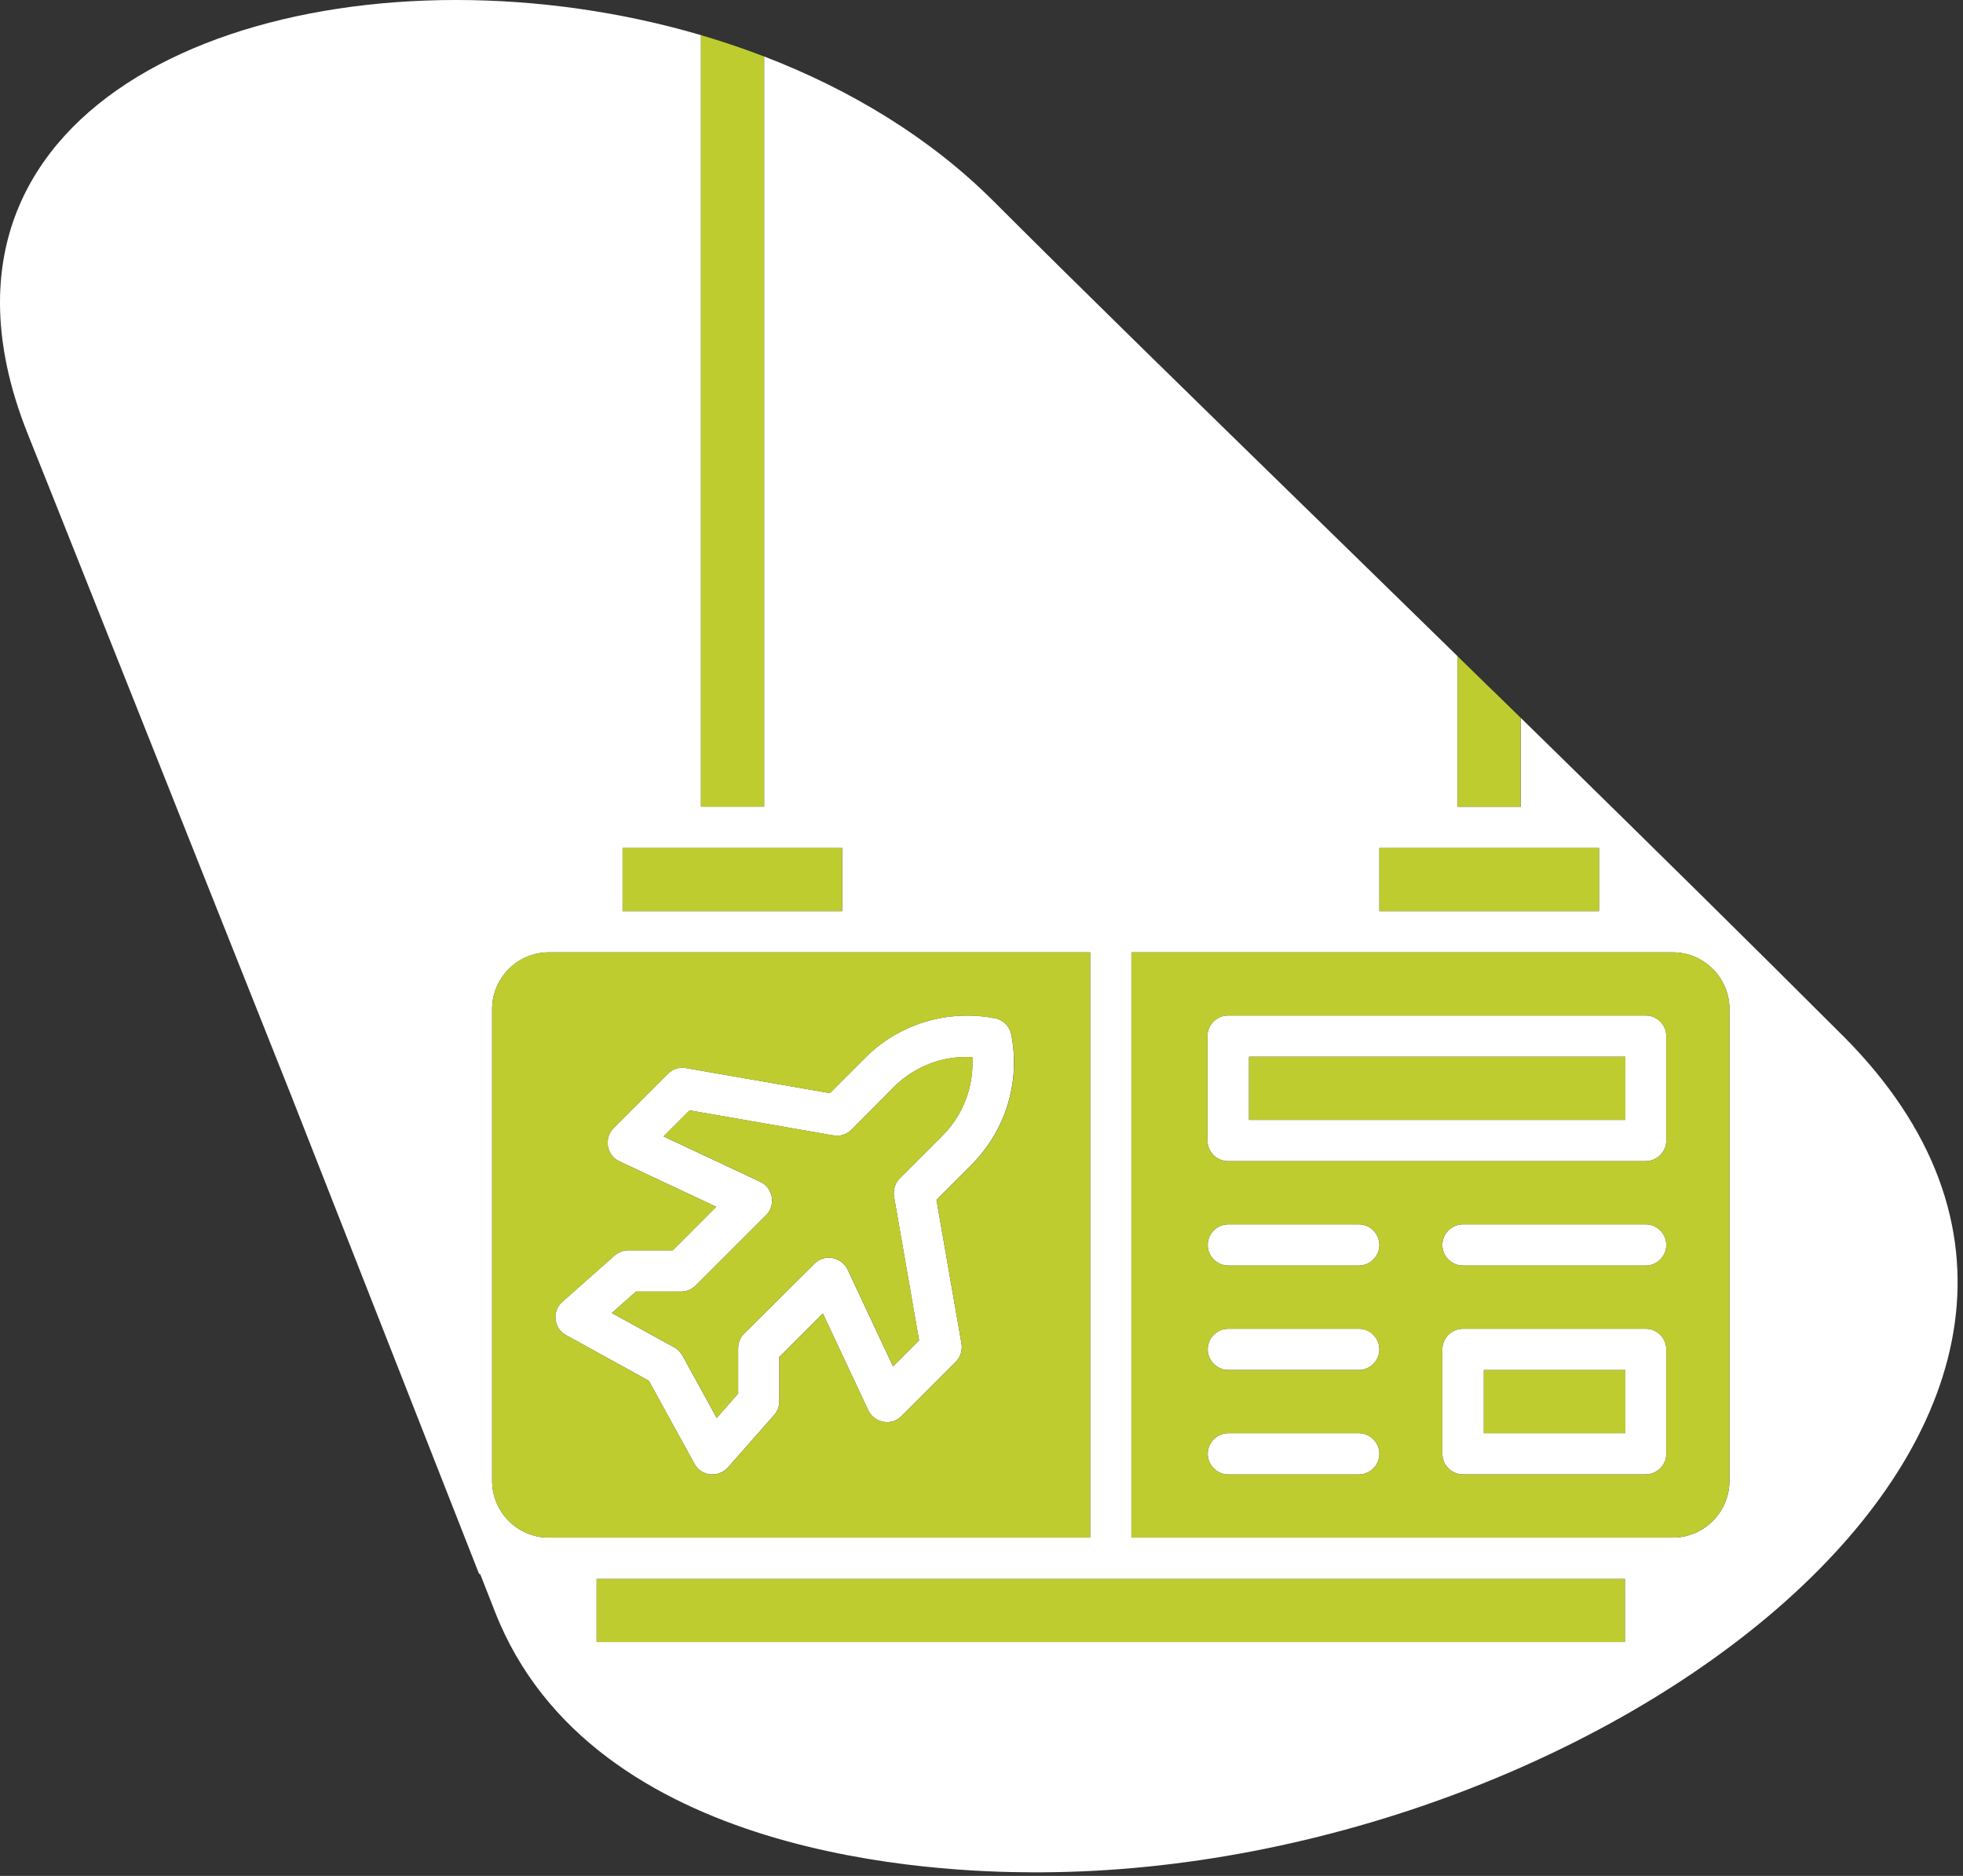
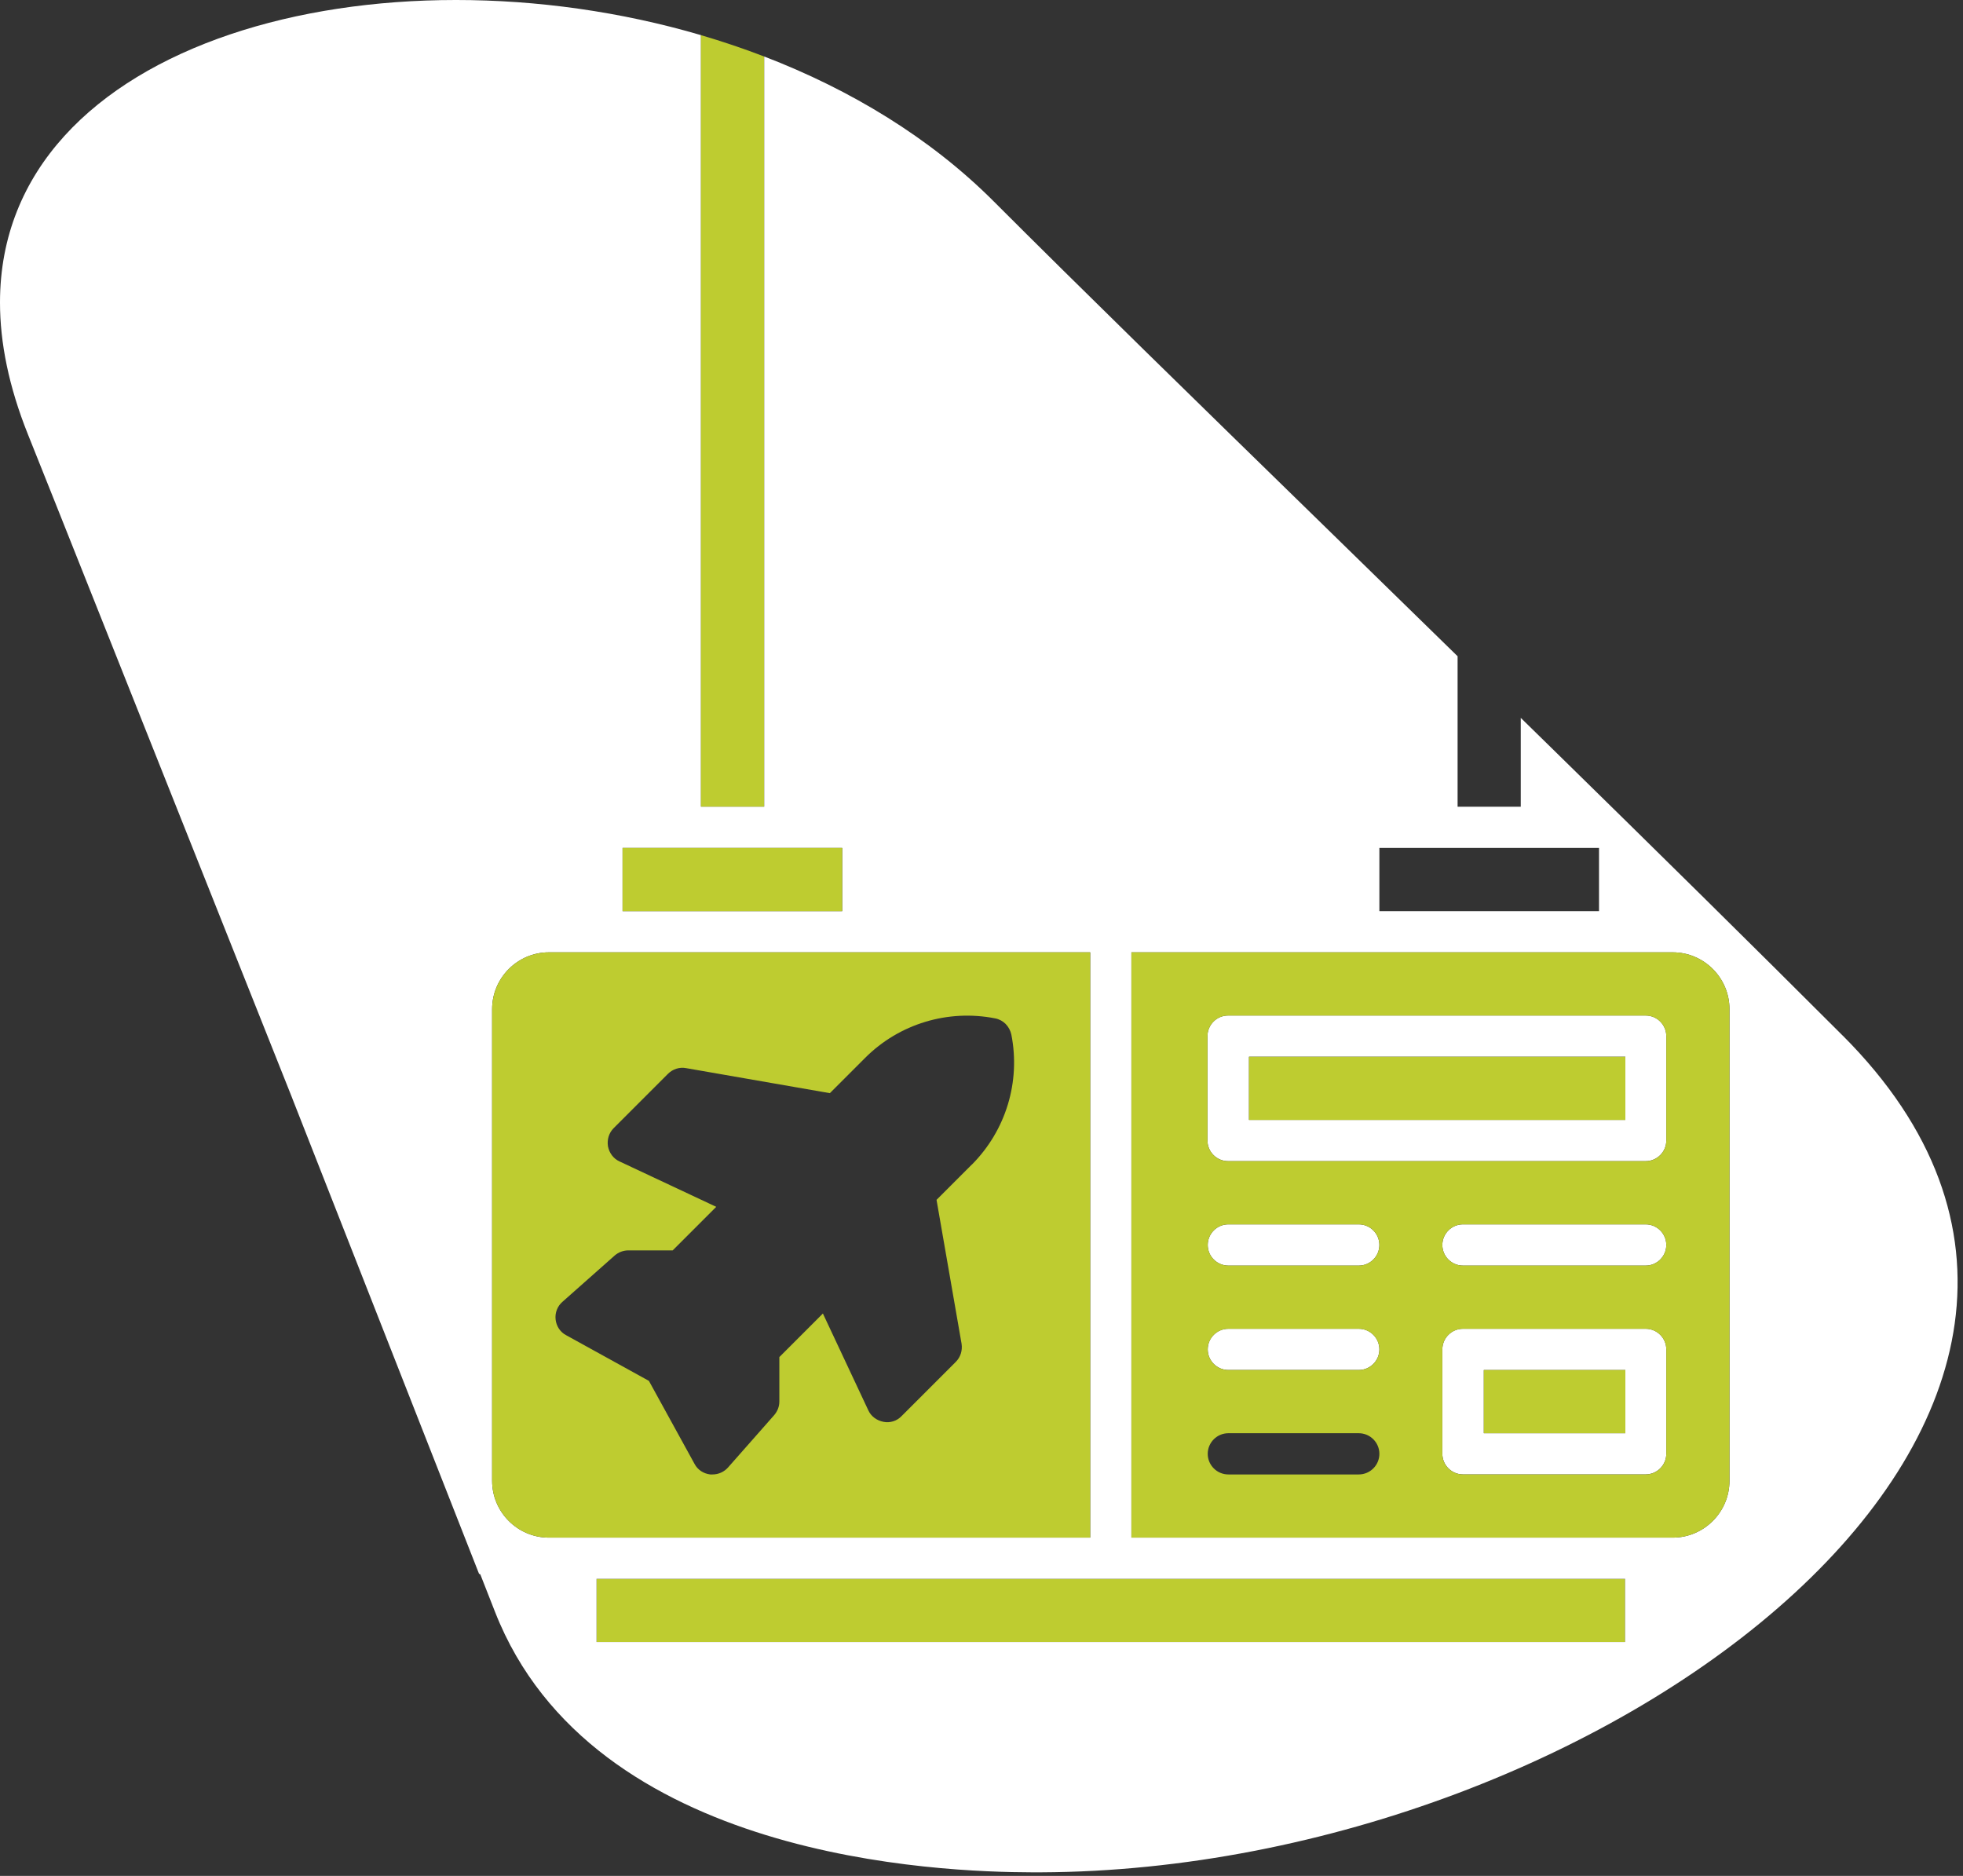
<svg xmlns="http://www.w3.org/2000/svg" width="315" height="301" viewBox="0 0 315 301" fill="none">
  <rect x="0" y="0" width="315" height="301" fill="#333333" stroke="none" />
  <path d="M260.775 253.342H95.728V263.48H260.775V253.342Z" fill="#BECC30" />
-   <path d="M159.678 163.394C152.105 161.908 144.29 164.263 138.829 169.724L133.16 175.395L110.081 171.378C109.046 171.169 107.927 171.545 107.184 172.288L98.459 181.015C97.716 181.758 97.382 182.835 97.549 183.913C97.757 184.99 98.417 185.9 99.411 186.351L114.924 193.633L107.936 200.623H100.822C100.037 200.623 99.252 200.915 98.626 201.449L90.268 208.857C89.441 209.558 89.024 210.635 89.149 211.713C89.274 212.79 89.892 213.742 90.844 214.235L104.12 221.558L111.442 234.878C111.935 235.83 112.887 236.448 113.964 236.573H114.34C115.292 236.573 116.202 236.156 116.82 235.454L124.226 227.053C124.76 226.435 125.052 225.692 125.052 224.857V217.742L132.041 210.752L139.322 226.268C139.773 227.262 140.683 227.922 141.76 228.131C142.795 228.339 143.914 228.005 144.657 227.22L153.383 218.494C154.126 217.75 154.46 216.673 154.293 215.596L150.277 192.514L155.946 186.844C161.407 181.34 163.761 173.566 162.275 165.992C161.983 164.664 160.989 163.637 159.67 163.386L159.678 163.394ZM151.237 182.226L144.373 189.09C143.63 189.833 143.296 190.911 143.463 191.988L147.479 215.07L143.305 219.245L136.024 203.729C135.573 202.736 134.663 202.076 133.586 201.867C132.55 201.658 131.431 201.992 130.688 202.777L119.4 213.993C118.782 214.611 118.448 215.479 118.448 216.348V223.588L115.016 227.521L109.514 217.508C109.18 216.932 108.729 216.473 108.186 216.181L98.175 210.677L102.066 207.245H109.305C110.215 207.245 111.042 206.869 111.66 206.251L122.948 194.961C123.691 194.218 124.025 193.14 123.858 192.063C123.65 190.986 122.99 190.076 121.996 189.625L106.483 182.343L110.658 178.167L133.736 182.184C134.771 182.393 135.89 182.017 136.633 181.274L143.497 174.367C146.845 171.061 151.395 169.324 156.029 169.649C156.28 174.284 154.585 178.877 151.228 182.226H151.237Z" fill="white" />
  <path d="M218.042 213.208H197.11C195.289 213.208 193.803 214.694 193.803 216.515C193.803 218.335 195.289 219.822 197.11 219.822H218.042C219.862 219.822 221.348 218.335 221.348 216.515C221.348 214.694 219.862 213.208 218.042 213.208Z" fill="white" />
-   <path d="M218.042 229.968H197.11C195.289 229.968 193.803 231.454 193.803 233.275C193.803 235.095 195.289 236.582 197.11 236.582H218.042C219.862 236.582 221.348 235.095 221.348 233.275C221.348 231.454 219.862 229.968 218.042 229.968Z" fill="white" />
  <path d="M218.042 196.456H197.11C195.289 196.456 193.803 197.942 193.803 199.763C193.803 201.583 195.289 203.069 197.11 203.069H218.042C219.862 203.069 221.348 201.583 221.348 199.763C221.348 197.942 219.862 196.456 218.042 196.456Z" fill="white" />
  <path d="M264.082 213.208H234.758C232.938 213.208 231.452 214.694 231.452 216.515V233.267C231.452 235.087 232.938 236.574 234.758 236.574H264.082C265.902 236.574 267.388 235.087 267.388 233.267V216.515C267.388 214.694 265.902 213.208 264.082 213.208ZM260.817 229.968H238.106V219.83H260.817V229.968Z" fill="white" />
  <path d="M295.702 166.175C281.19 151.661 265.393 136.104 249.57 120.604L249.52 120.554C247.691 118.759 245.863 116.972 244.034 115.185V129.44H233.898V105.297L212.673 84.57C192.025 64.436 173.196 46.056 159.444 32.294C149.258 22.105 136.483 14.389 122.623 9.061V129.431H112.486V5.637C60.952 -9.486 0.008 6.155 0 48.519V48.553C0 54.983 1.411 62.031 4.475 69.68C4.893 70.724 6.496 74.724 8.993 80.988L46.858 176.113C46.892 176.196 46.925 176.272 46.95 176.355L76.867 252.515L77.075 252.616C77.877 254.645 78.662 256.657 79.438 258.637C95.052 298.47 151.061 300.383 165.548 300.424H166.692C166.825 300.424 166.959 300.424 167.076 300.424C258.07 300.049 355.602 226.076 295.702 166.167V166.175ZM221.348 136.054H256.592V146.192H221.348V136.054ZM99.903 136.054H135.147V146.192H99.903V136.054ZM88.072 246.72C83.07 246.72 78.971 242.628 78.971 237.617V161.908C78.971 156.906 83.062 152.805 88.072 152.805H174.941V246.72H88.072ZM260.775 263.472H95.728V253.334H260.775V263.472ZM277.525 237.617C277.525 242.619 273.433 246.72 268.424 246.72H181.554V152.805H268.424C273.425 152.805 277.525 156.897 277.525 161.908V237.617Z" fill="white" />
  <path d="M264.082 196.456H234.758C232.938 196.456 231.452 197.942 231.452 199.763C231.452 201.583 232.938 203.069 234.758 203.069H264.082C265.902 203.069 267.388 201.583 267.388 199.763C267.388 197.942 265.902 196.456 264.082 196.456Z" fill="white" />
  <path d="M264.082 162.944H197.068C195.248 162.944 193.761 164.43 193.761 166.251V183.003C193.761 184.823 195.248 186.31 197.068 186.31H264.082C265.902 186.31 267.388 184.823 267.388 183.003V166.251C267.388 164.43 265.902 162.944 264.082 162.944ZM260.817 179.696H200.424V169.558H260.817V179.696Z" fill="white" />
  <path d="M122.614 129.431V9.061C119.291 7.783 115.909 6.648 112.478 5.637V129.431H122.614Z" fill="#BECC30" />
-   <path d="M244.018 129.432V115.177C242.515 113.707 241.012 112.237 239.509 110.767V110.784L233.881 105.289V129.432H244.018Z" fill="#BECC30" />
-   <path d="M256.592 136.054H221.349V146.192H256.592V136.054Z" fill="#BECC30" />
  <path d="M260.817 169.565H200.424V179.703H260.817V169.565Z" fill="#BECC30" />
  <path d="M268.424 152.806H181.554V246.72H268.424C273.425 246.72 277.525 242.628 277.525 237.617V161.908C277.525 156.906 273.433 152.806 268.424 152.806ZM218.042 236.582H197.11C195.289 236.582 193.803 235.096 193.803 233.275C193.803 231.455 195.289 229.968 197.11 229.968H218.042C219.862 229.968 221.348 231.455 221.348 233.275C221.348 235.096 219.862 236.582 218.042 236.582ZM218.042 219.83H197.11C195.289 219.83 193.803 218.344 193.803 216.523C193.803 214.703 195.289 213.216 197.11 213.216H218.042C219.862 213.216 221.348 214.703 221.348 216.523C221.348 218.344 219.862 219.83 218.042 219.83ZM218.042 203.07H197.11C195.289 203.07 193.803 201.583 193.803 199.763C193.803 197.942 195.289 196.456 197.11 196.456H218.042C219.862 196.456 221.348 197.942 221.348 199.763C221.348 201.583 219.862 203.07 218.042 203.07ZM267.388 233.275C267.388 235.096 265.902 236.582 264.082 236.582H234.758C232.938 236.582 231.451 235.096 231.451 233.275V216.523C231.451 214.703 232.938 213.216 234.758 213.216H264.082C265.902 213.216 267.388 214.703 267.388 216.523V233.275ZM264.082 203.07H234.758C232.938 203.07 231.451 201.583 231.451 199.763C231.451 197.942 232.938 196.456 234.758 196.456H264.082C265.902 196.456 267.388 197.942 267.388 199.763C267.388 201.583 265.902 203.07 264.082 203.07ZM267.388 183.011C267.388 184.831 265.902 186.318 264.082 186.318H197.068C195.248 186.318 193.761 184.831 193.761 183.011V166.259C193.761 164.438 195.248 162.952 197.068 162.952H264.082C265.902 162.952 267.388 164.438 267.388 166.259V183.011Z" fill="#BECC30" />
  <path d="M260.817 219.83H238.106V229.968H260.817V219.83Z" fill="#BECC30" />
  <path d="M135.147 136.054H99.903V146.192H135.147V136.054Z" fill="#BECC30" />
  <path d="M174.941 152.806H88.072C83.07 152.806 78.971 156.898 78.971 161.908V237.617C78.971 242.62 83.062 246.72 88.072 246.72H174.941V152.806ZM155.954 186.852L150.285 192.523L154.301 215.604C154.468 216.682 154.134 217.759 153.391 218.502L144.666 227.229C143.922 228.014 142.804 228.348 141.768 228.139C140.691 227.93 139.781 227.271 139.33 226.277L132.049 210.761L125.061 217.751V224.866C125.061 225.692 124.768 226.436 124.234 227.062L116.828 235.463C116.21 236.164 115.3 236.582 114.348 236.582H113.972C112.895 236.457 111.943 235.839 111.451 234.887L104.128 221.567L90.852 214.243C89.9 213.751 89.282 212.799 89.157 211.721C89.032 210.644 89.45 209.567 90.276 208.865L98.634 201.458C99.252 200.924 100.037 200.631 100.83 200.631H107.944L114.933 193.642L99.419 186.36C98.425 185.909 97.766 184.998 97.557 183.921C97.39 182.844 97.724 181.767 98.467 181.023L107.192 172.297C107.936 171.553 109.054 171.178 110.09 171.386L133.168 175.403L138.837 169.733C144.298 164.271 152.113 161.916 159.686 163.403C161.014 163.653 161.999 164.689 162.292 166.008C163.778 173.583 161.423 181.357 155.963 186.861L155.954 186.852Z" fill="#BECC30" />
-   <path d="M143.505 174.359L136.642 181.265C135.898 182.008 134.78 182.384 133.744 182.175L110.666 178.159L106.491 182.334L122.005 189.616C122.998 190.067 123.658 190.977 123.867 192.055C124.034 193.132 123.7 194.209 122.957 194.952L111.668 206.243C111.05 206.861 110.223 207.237 109.313 207.237H102.074L98.183 210.669L108.194 216.172C108.729 216.464 109.188 216.915 109.522 217.5L115.024 227.513L118.456 223.579V216.339C118.456 215.471 118.79 214.602 119.408 213.984L130.697 202.769C131.44 201.984 132.559 201.65 133.594 201.859C134.671 202.067 135.581 202.727 136.032 203.721L143.313 219.237L147.488 215.061L143.472 191.979C143.305 190.902 143.639 189.825 144.382 189.082L151.245 182.217C154.593 178.869 156.288 174.276 156.046 169.641C151.412 169.307 146.861 171.044 143.513 174.359H143.505Z" fill="#BECC30" />
</svg>